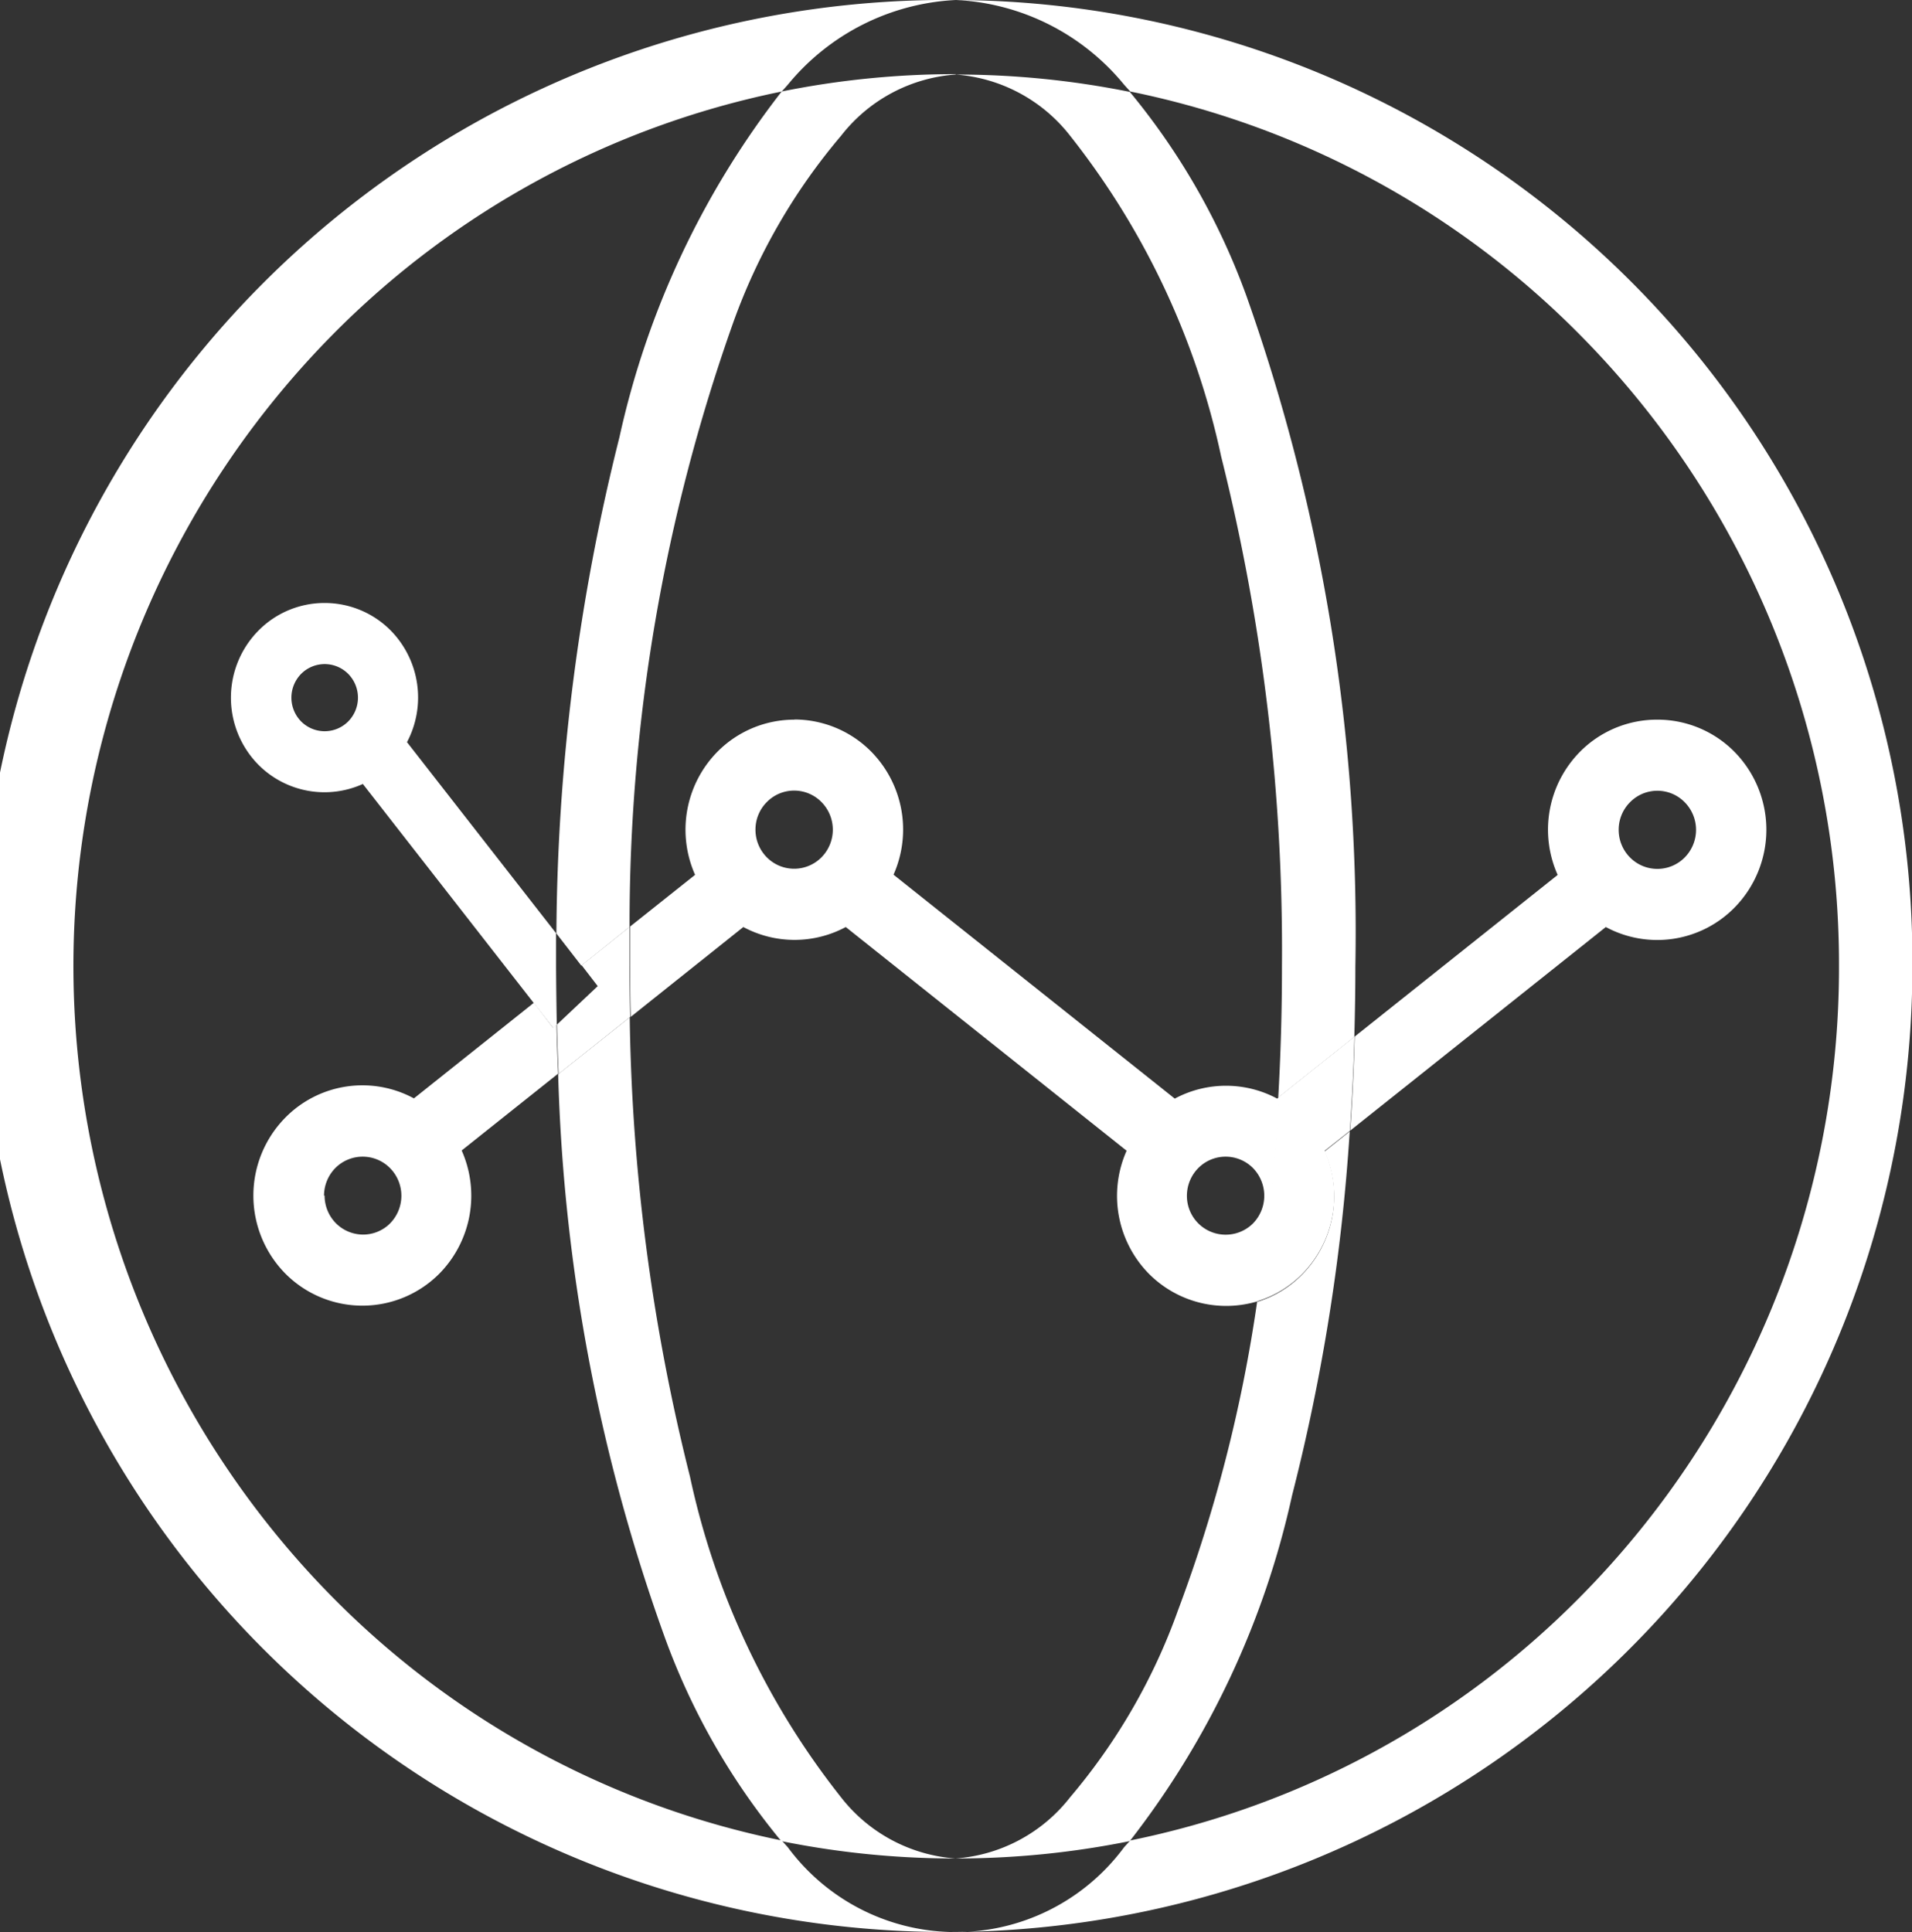
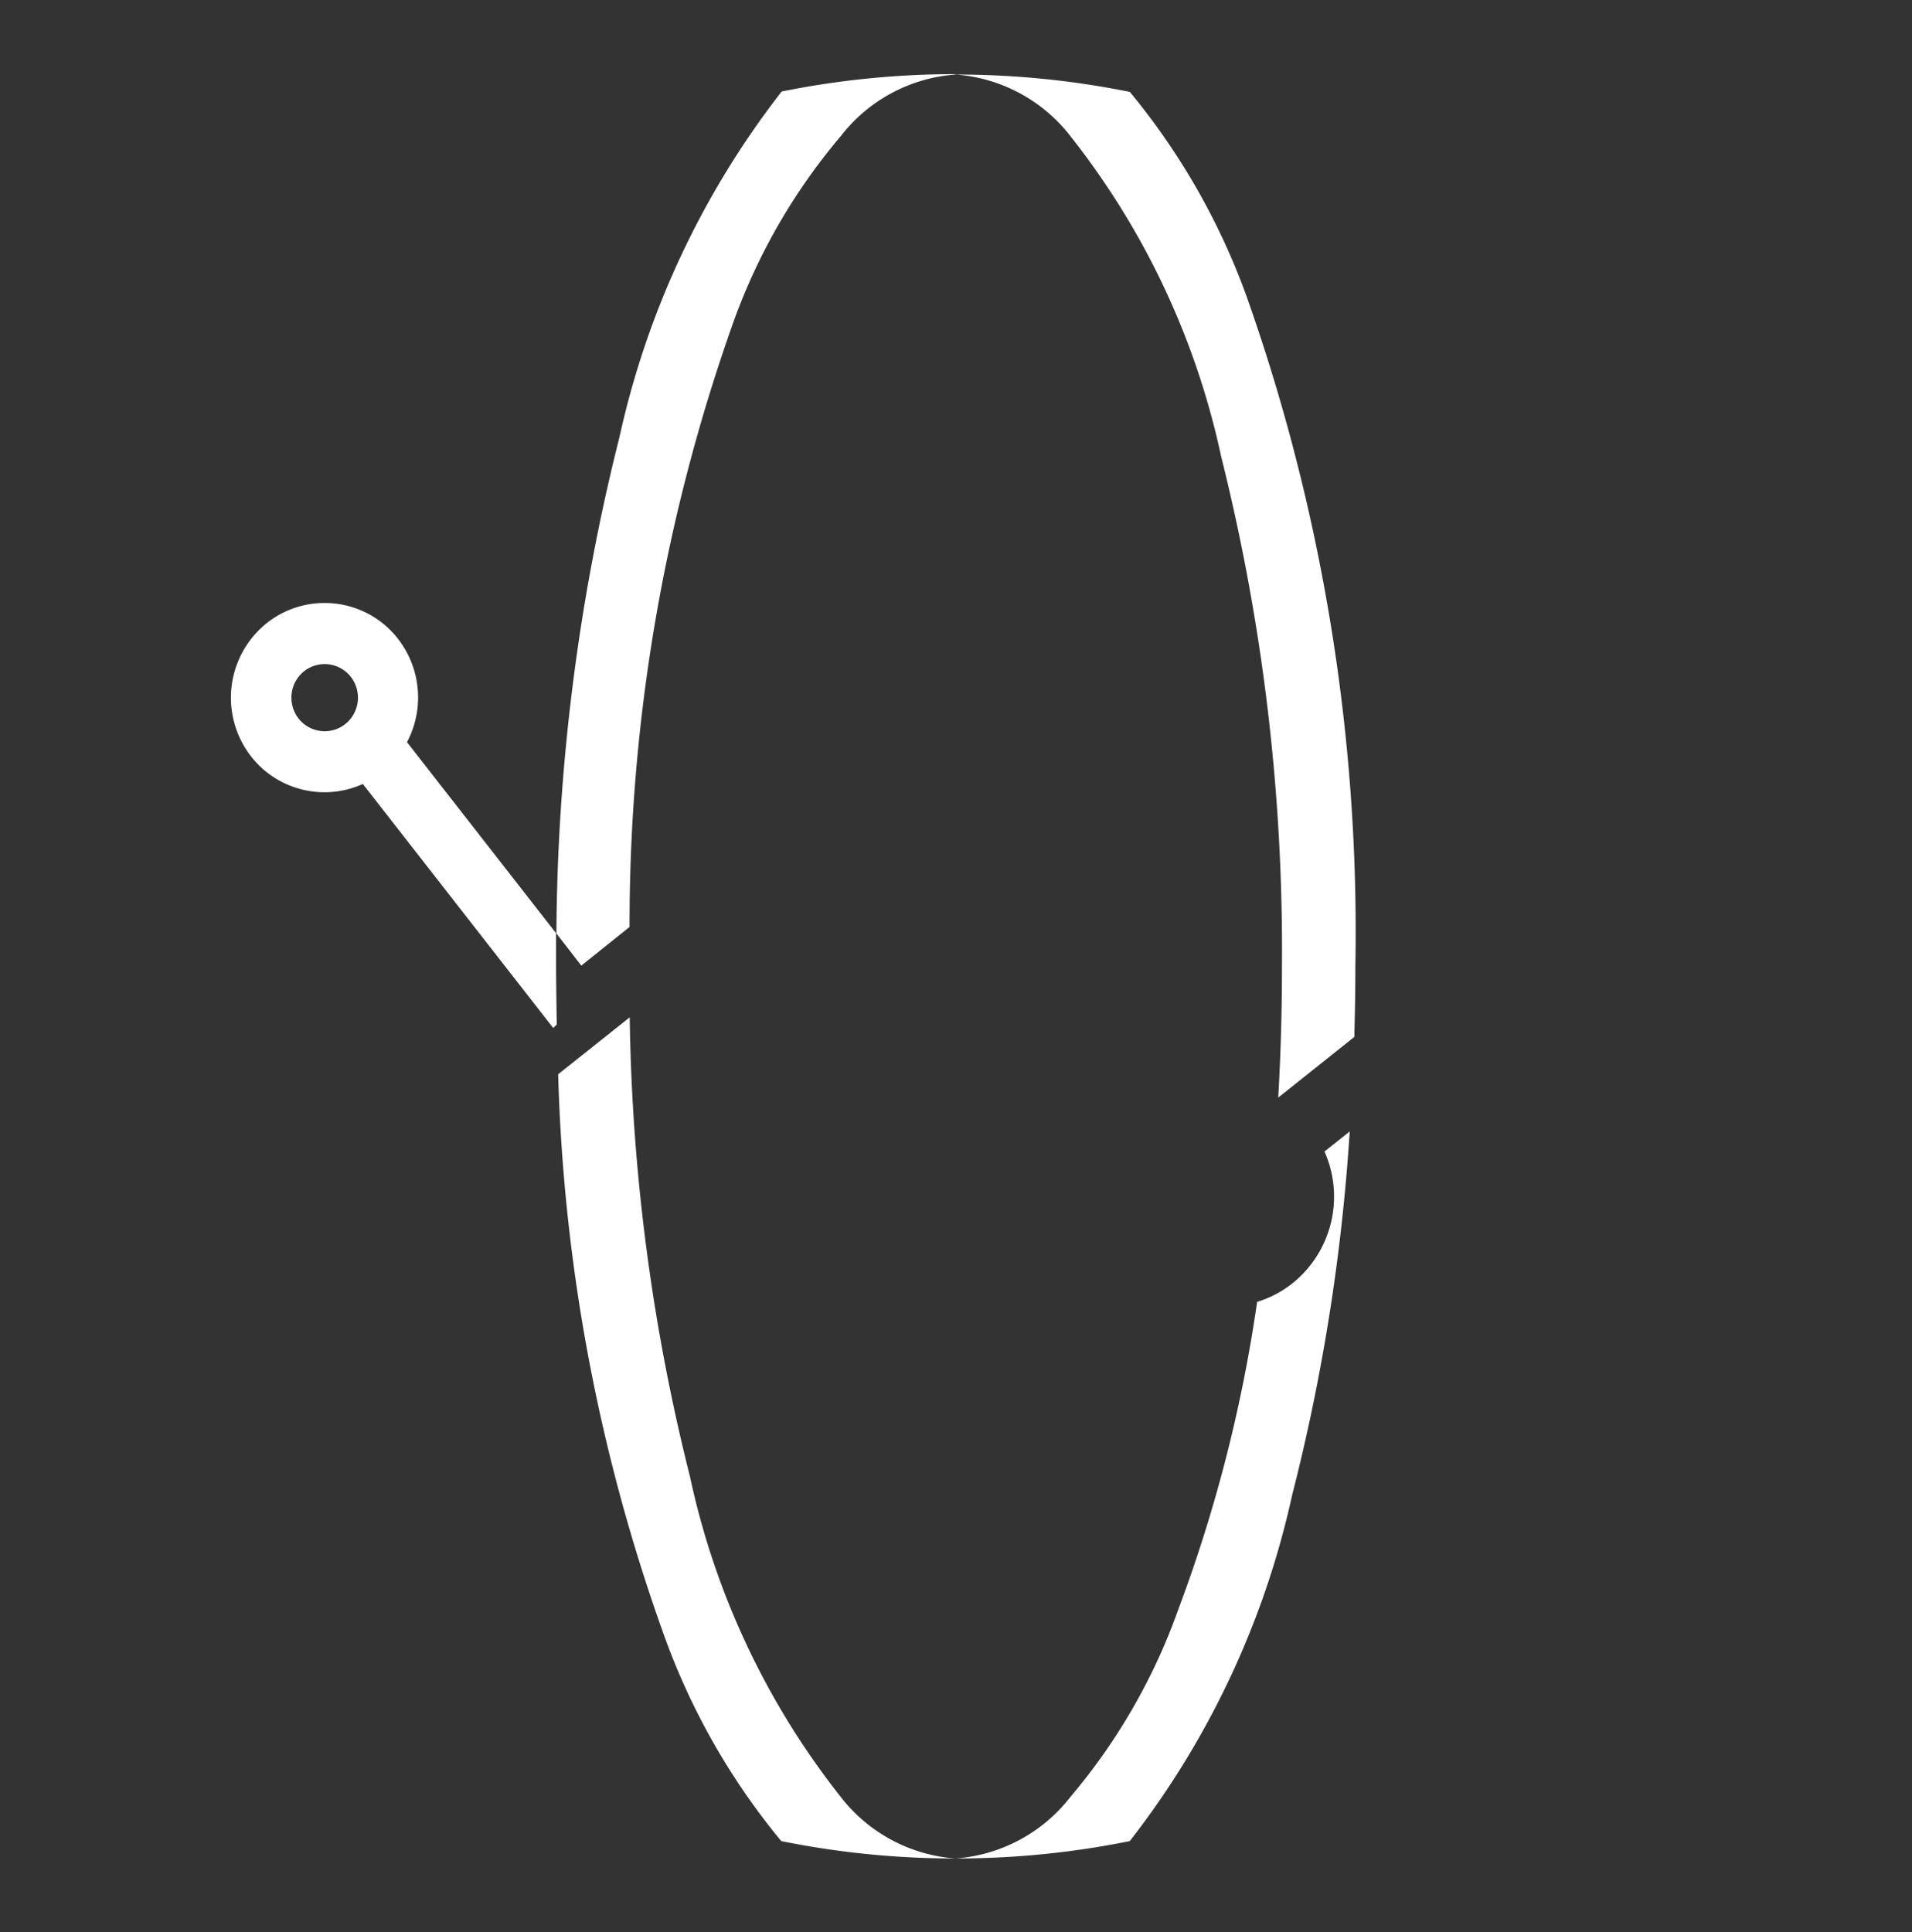
<svg xmlns="http://www.w3.org/2000/svg" width="23.78" height="24.027" viewBox="0 0 23.78 24.027">
  <rect x="0" y="0" width="23.78" height="24.027" fill="#333333" stroke="none" />
  <g transform="translate(-58.005 -549.922)">
-     <path d="M78.614,558.872a1.347,1.347,0,0,0-.959.4,1.379,1.379,0,0,0-.277,1.531l-2.524,2.01q-.016.594-.056,1.17l3.179-2.532a1.348,1.348,0,0,0,1.6-.241,1.382,1.382,0,0,0,0-1.938,1.346,1.346,0,0,0-.959-.4m-.481,1.37h0a.483.483,0,0,1,.141-.343.476.476,0,0,1,.68,0,.489.489,0,0,1,0,.687.478.478,0,0,1-.68,0,.486.486,0,0,1-.141-.344m-10.251-1.37a1.347,1.347,0,0,0-.959.4,1.382,1.382,0,0,0-.277,1.53l-.807.642c0,.157,0,.314,0,.472v.018c0,.213,0,.424.007.634l1.4-1.117a1.348,1.348,0,0,0,1.274,0l3.493,2.782a1.382,1.382,0,0,0,.277,1.53,1.355,1.355,0,0,0,1.357.341c.124-.8.213-1.654.263-2.538l-.024.019a1.348,1.348,0,0,0-1.274,0L69.118,560.8a1.382,1.382,0,0,0-.277-1.53,1.347,1.347,0,0,0-.959-.4m-.481,1.37a.484.484,0,0,1,.141-.343.476.476,0,0,1,.68,0,.489.489,0,0,1,0,.687.478.478,0,0,1-.68,0,.487.487,0,0,1-.141-.344m5.366,4.553a.489.489,0,0,1,.141-.344.479.479,0,0,1,.681,0,.493.493,0,0,1,0,.688.482.482,0,0,1-.822-.344m-8.122-2.4-1.492,1.189a1.345,1.345,0,0,0-1.6.24,1.382,1.382,0,0,0,0,1.938,1.35,1.35,0,0,0,1.918,0,1.382,1.382,0,0,0,.276-1.53l1.2-.956q-.014-.3-.021-.614l-.044.042Zm-2.61,2.4a.492.492,0,0,1,.14-.344.479.479,0,0,1,.681,0,.49.49,0,0,1,0,.688l-.012.012,0,0a.476.476,0,0,1-.323.127h0a.48.48,0,0,1-.339-.142.49.49,0,0,1-.14-.344" fill="#ffffff" />
    <path d="M62.042,557.421a1.153,1.153,0,0,0-.824.345,1.188,1.188,0,0,0,0,1.666,1.159,1.159,0,0,0,1.3.24l2.126,2.725.241.309.045-.042q-.007-.362-.009-.729c0-.136,0-.272,0-.407l-1.854-2.376a1.189,1.189,0,0,0-.2-1.386,1.155,1.155,0,0,0-.824-.345m0,1.595a.414.414,0,0,1-.293-.122.422.422,0,0,1,0-.591.413.413,0,0,1,.586,0,.421.421,0,0,1,0,.591.414.414,0,0,1-.293.122" fill="#ffffff" />
-     <path d="M69.895,549.922a2.88,2.88,0,0,1,2.091,1.054l.076.084a10.925,10.925,0,0,1,5.6,3.033,11.115,11.115,0,0,1,3.215,7.843h.913a11.953,11.953,0,0,0-11.89-12.014m0,0a12.014,12.014,0,1,0,11.89,12.014h-.913a11.114,11.114,0,0,1-3.215,7.842,10.917,10.917,0,0,1-5.6,3.033c-.025.029-.051.056-.076.084a2.6,2.6,0,0,1-4.183,0l-.076-.084a10.91,10.91,0,0,1-5.594-3.033,11.173,11.173,0,0,1,0-15.685,10.921,10.921,0,0,1,5.595-3.033l.075-.084a2.882,2.882,0,0,1,2.092-1.054m0,.922h0m0,22.183h0" fill="#ffffff" />
    <path d="M69.894,550.844a10.9,10.9,0,0,0-2.167.216,10.755,10.755,0,0,0-2.018,4.3,25.848,25.848,0,0,0-.784,6.171l.31.4.6-.481a22.351,22.351,0,0,1,1.287-7.51,7.489,7.489,0,0,1,1.344-2.33,1.984,1.984,0,0,1,1.424-.761m0,0a1.988,1.988,0,0,1,1.424.761,9.7,9.7,0,0,1,1.879,3.99,25.287,25.287,0,0,1,.756,6.34h.913a23.683,23.683,0,0,0-1.355-8.338,8.55,8.55,0,0,0-1.45-2.537,10.9,10.9,0,0,0-2.167-.216m4.972,11.091h-.913v.018c0,.548-.016,1.087-.046,1.614l.946-.754c.008-.29.013-.583.013-.878m-9.025.634-.89.708a22.445,22.445,0,0,0,1.325,7,8.54,8.54,0,0,0,1.45,2.537,10.892,10.892,0,0,0,2.167.216,1.986,1.986,0,0,1-1.424-.761,9.7,9.7,0,0,1-1.879-3.99,24.766,24.766,0,0,1-.749-5.706m8.955,1.415-.314.25a1.381,1.381,0,0,1-.277,1.529,1.326,1.326,0,0,1-.561.341,18.33,18.33,0,0,1-.982,3.83,7.484,7.484,0,0,1-1.344,2.331,1.988,1.988,0,0,1-1.425.761,10.892,10.892,0,0,0,2.167-.216,10.749,10.749,0,0,0,2.019-4.3,24.565,24.565,0,0,0,.717-4.529" fill="#ffffff" />
-     <path d="M65.839,561.446l-.6.48.2.26-.507.478q.007.309.021.614l.89-.709q-.008-.315-.007-.634v-.018c0-.158,0-.315,0-.471m9.015,1.368-.945.753c-.05.884-.14,1.734-.264,2.538a1.336,1.336,0,0,0,.561-.341,1.383,1.383,0,0,0,.277-1.53l.314-.249c.026-.385.046-.775.057-1.171" fill="#ffffff" />
  </g>
</svg>